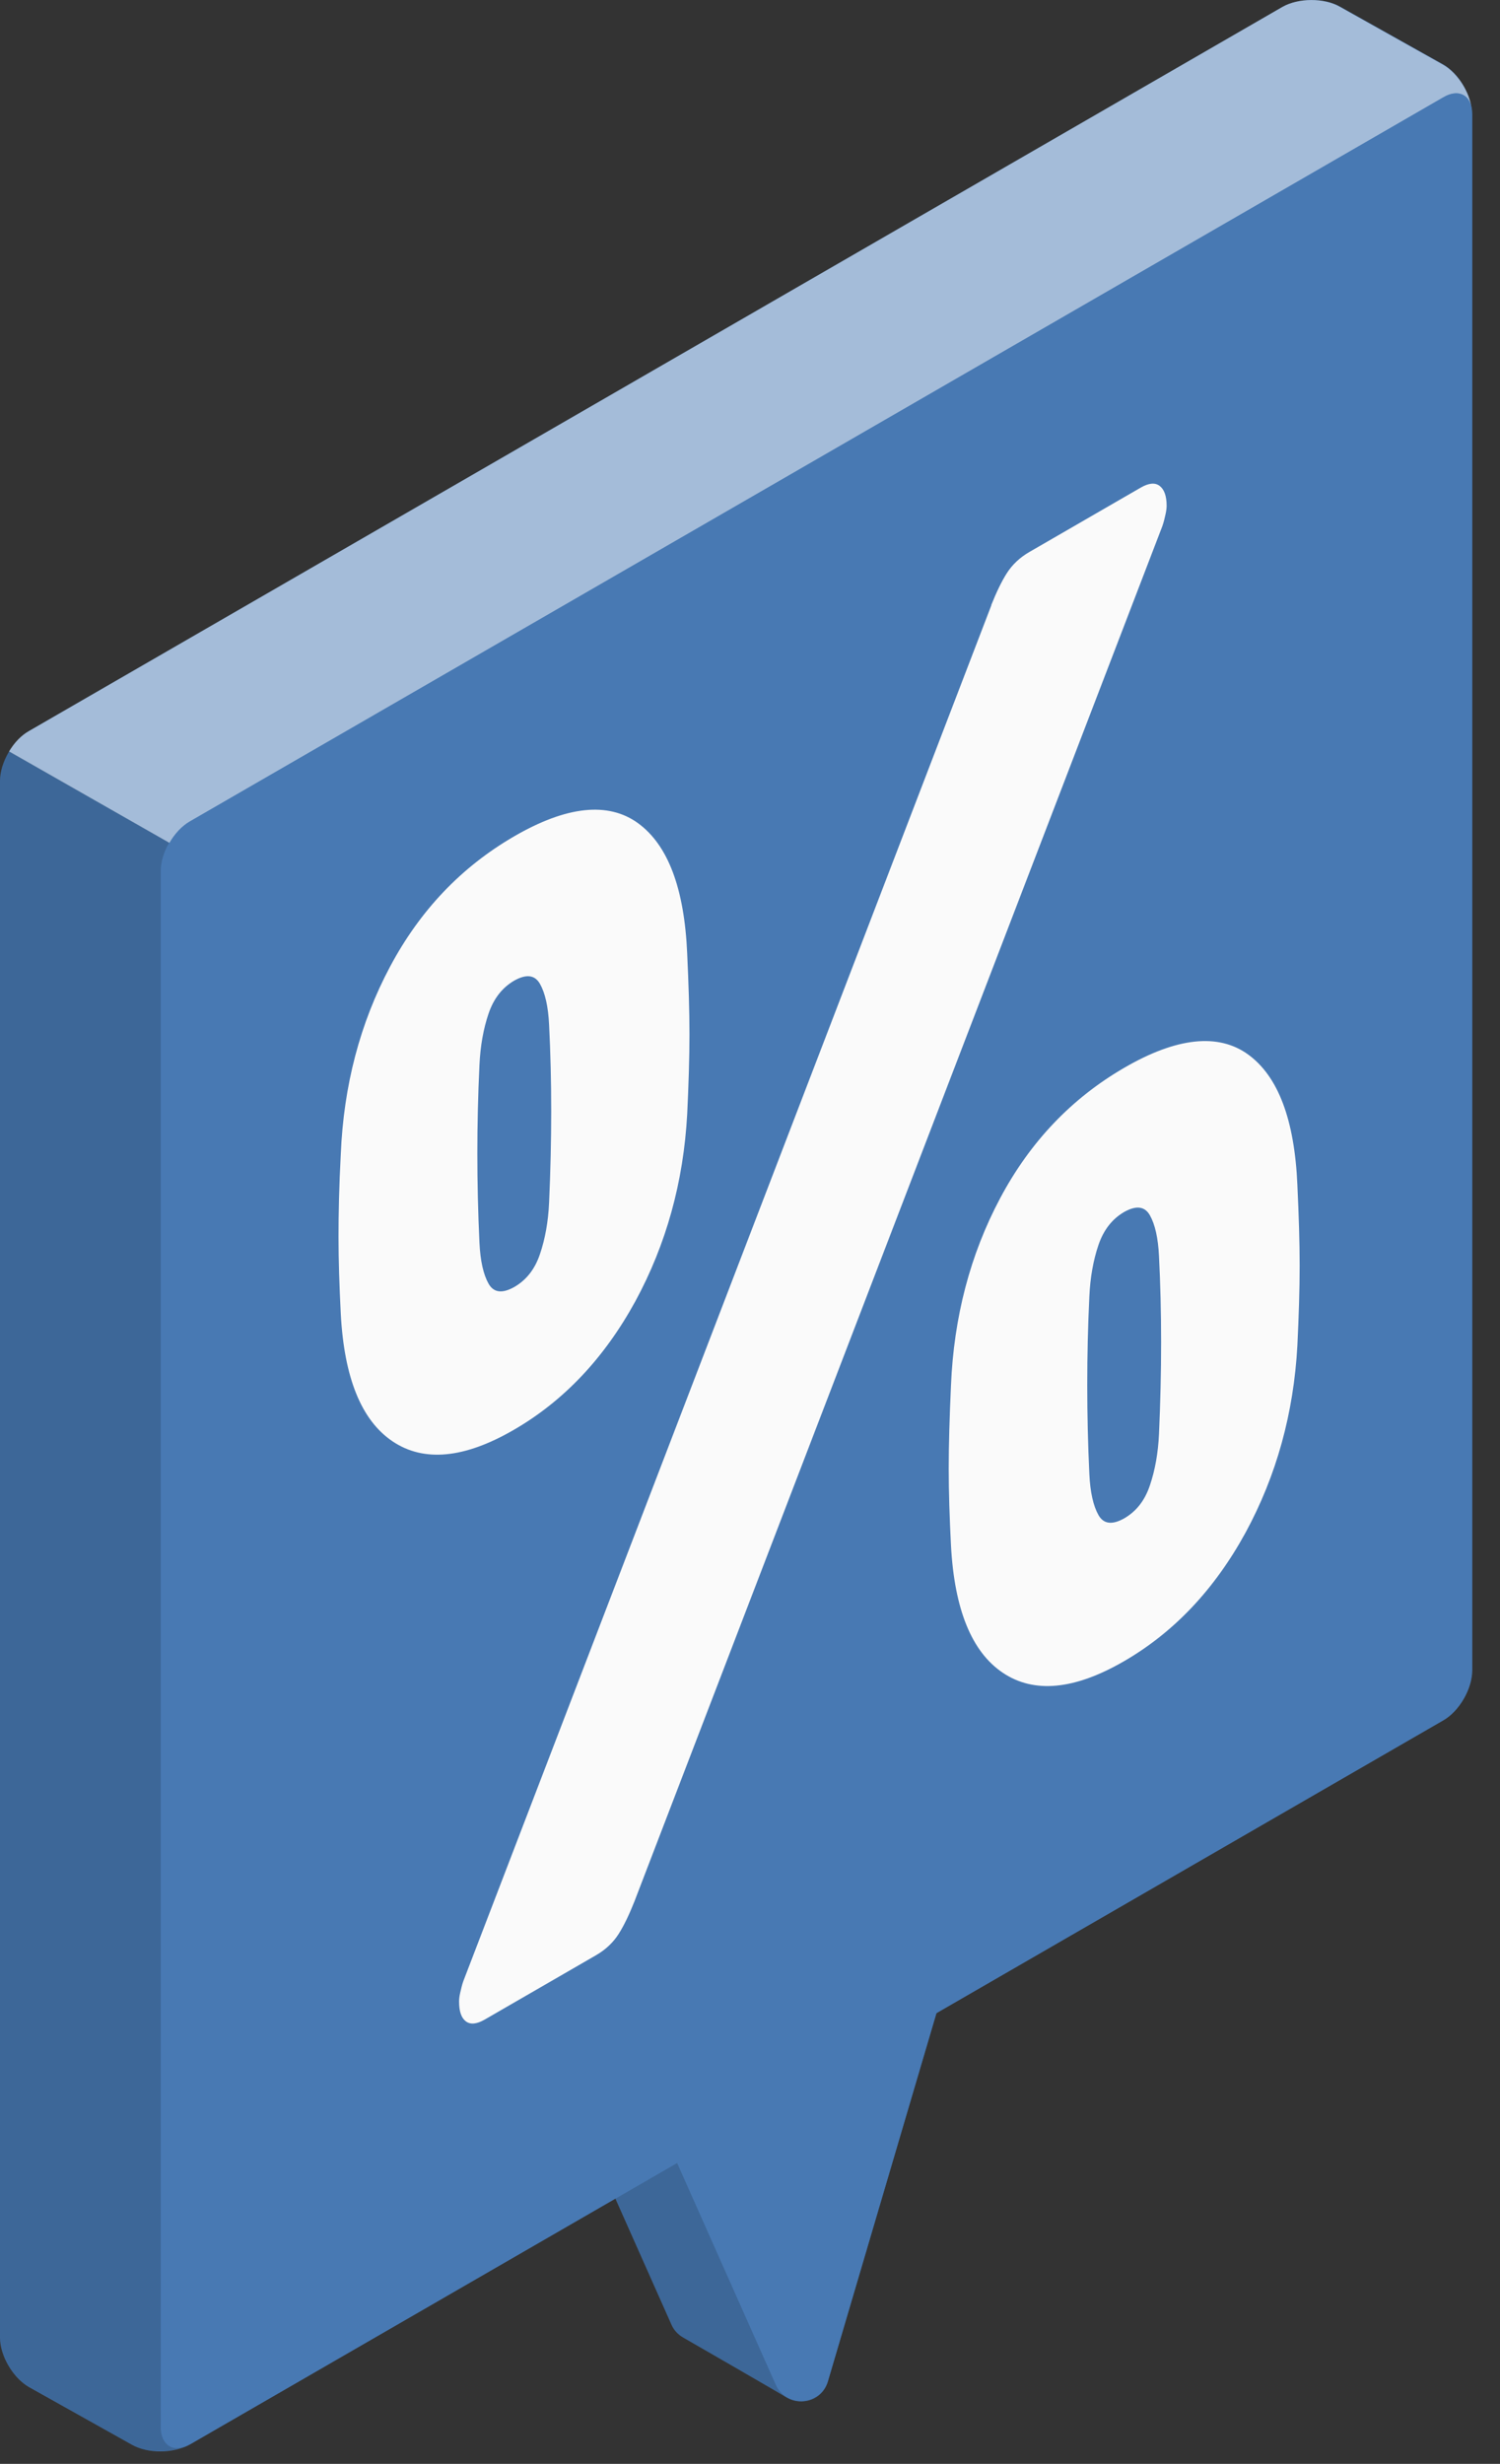
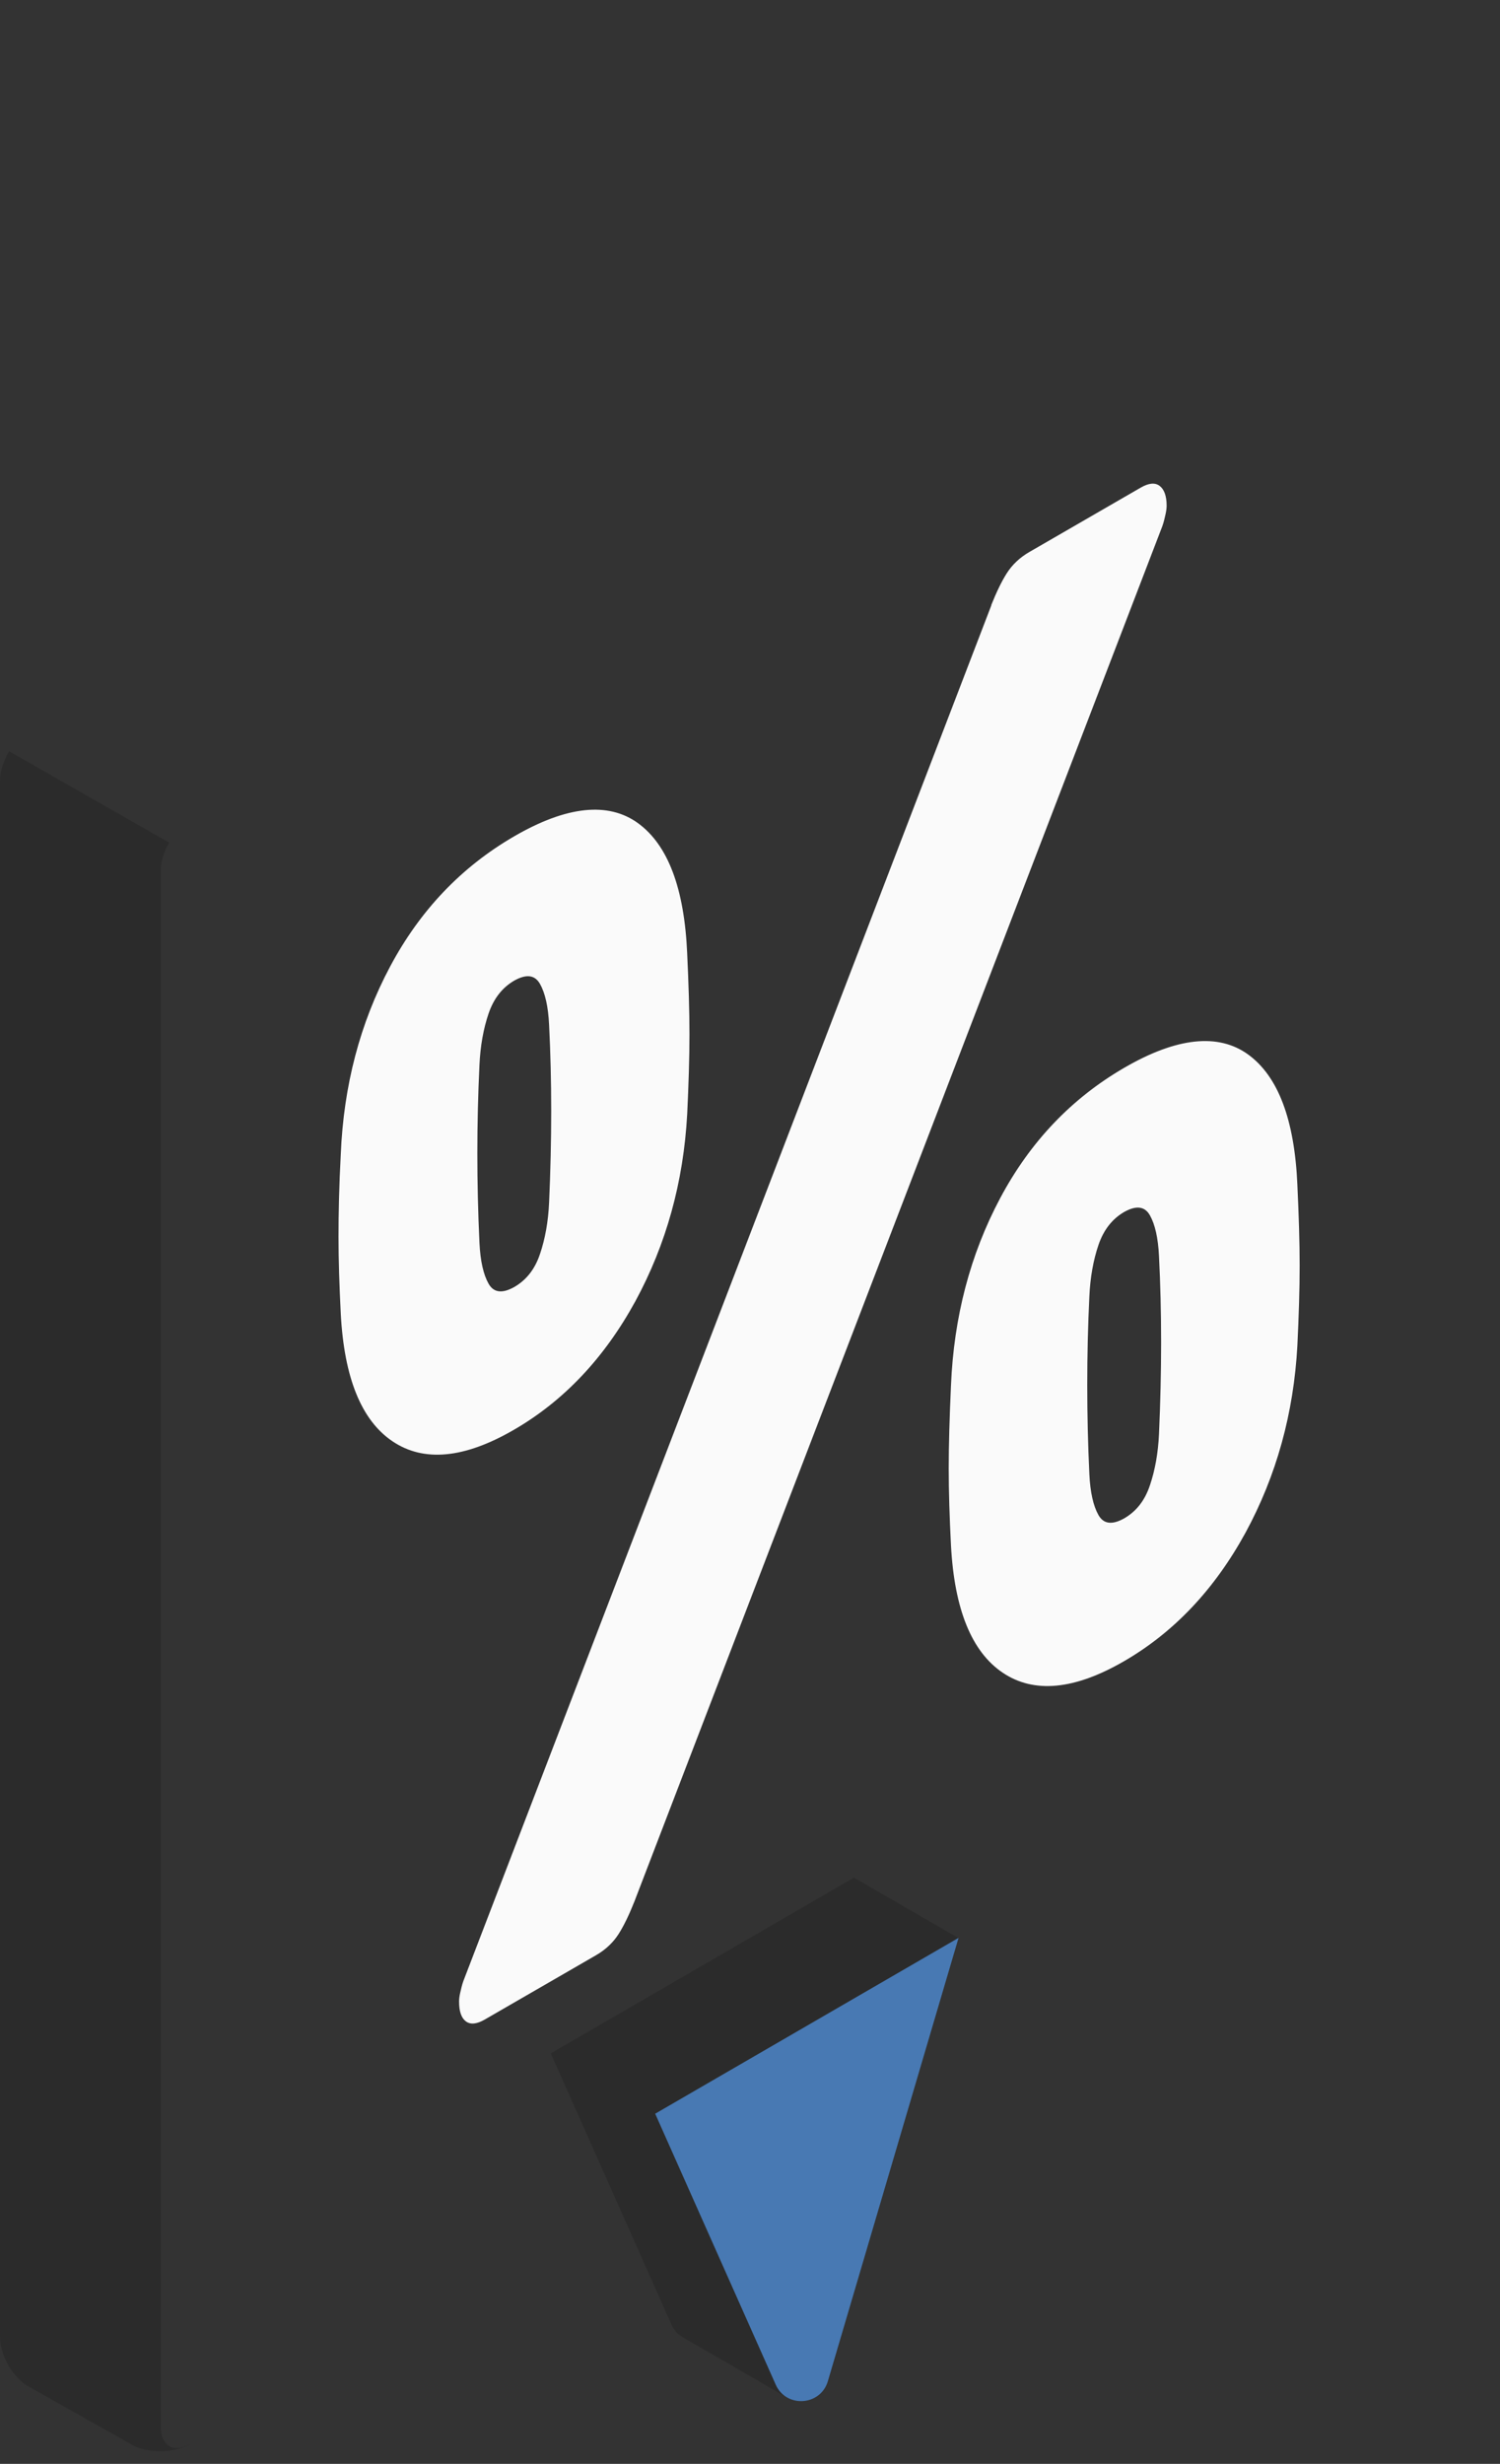
<svg xmlns="http://www.w3.org/2000/svg" width="53" height="87" viewBox="0 0 53 87" fill="none">
  <rect x="0" y="0" width="53" height="87" fill="#333333" stroke="none" />
-   <path d="M30.181 66.295L19.461 72.505L23.721 82.075C23.811 82.285 23.961 82.435 24.131 82.535C24.641 82.825 27.651 84.565 27.811 84.665C28.321 84.955 29.051 84.755 29.251 84.095L33.871 68.435L30.181 66.305V66.295Z" fill="#4879B3" />
  <path opacity="0.15" d="M30.181 66.295L19.461 72.505L23.721 82.075C23.811 82.285 23.961 82.435 24.131 82.535C24.641 82.825 27.651 84.565 27.811 84.665C28.321 84.955 29.051 84.755 29.251 84.095L33.871 68.435L30.181 66.305V66.295Z" fill="black" />
  <path d="M23.15 74.636L27.41 84.206C27.78 85.036 28.99 84.956 29.25 84.086L33.87 68.426L23.15 74.636Z" fill="#4879B3" />
-   <path d="M45.31 0.245L1.02 25.815C0.46 26.135 0 26.925 0 27.575V82.535C0 83.185 0.46 83.965 1.02 84.285L4.66 86.325C5.22 86.645 6.14 86.635 6.7 86.315L50.99 60.745C51.55 60.425 52.01 59.635 52.01 58.985V4.025C52.01 3.375 51.55 2.595 50.99 2.275L47.35 0.235C46.79 -0.085 45.87 -0.075 45.31 0.245Z" fill="#4879B3" />
-   <path opacity="0.5" d="M52 3.836C51.92 3.326 51.5 3.136 51 3.436L6.71 29.006C6.43 29.166 6.17 29.446 5.99 29.766L0.32 26.536C0.5 26.226 0.75 25.966 1.02 25.816L45.31 0.246C45.87 -0.074 46.78 -0.084 47.35 0.246L50.99 2.286C51.5 2.576 51.93 3.246 52 3.856V3.836Z" fill="white" />
-   <path d="M5.689 85.725V30.765C5.689 30.116 6.149 29.326 6.709 29.006L50.999 3.436C51.559 3.116 52.019 3.376 52.019 4.026V58.986C52.019 59.636 51.559 60.425 50.999 60.745L6.709 86.316C6.149 86.635 5.689 86.376 5.689 85.725Z" fill="#4879B3" />
  <path opacity="0.15" d="M6.7 86.315C6.16 86.625 5.17 86.635 4.66 86.325L1.02 84.275C0.46 83.965 0 83.175 0 82.525V27.565C0 27.225 0.13 26.855 0.32 26.525L5.98 29.755C5.79 30.065 5.68 30.435 5.68 30.755V85.715C5.68 86.305 6.1 86.655 6.7 86.305V86.315Z" fill="black" />
  <path d="M24.281 33.685C24.331 34.745 24.361 35.685 24.361 36.525C24.361 37.365 24.331 38.295 24.281 39.335C24.151 41.735 23.541 43.935 22.451 45.945C21.351 47.955 19.921 49.465 18.161 50.485C16.401 51.505 14.971 51.635 13.871 50.895C12.771 50.155 12.161 48.655 12.041 46.395C11.991 45.415 11.961 44.505 11.961 43.675C11.961 42.845 11.981 41.865 12.041 40.755C12.141 38.335 12.721 36.125 13.781 34.135C14.841 32.145 16.301 30.615 18.161 29.535C20.021 28.455 21.491 28.305 22.541 29.065C23.601 29.835 24.181 31.365 24.281 33.675V33.685ZM35.021 21.375C35.201 20.925 35.381 20.545 35.571 20.245C35.761 19.945 36.031 19.685 36.381 19.485L40.311 17.215C40.591 17.055 40.811 17.035 40.971 17.155C41.131 17.275 41.221 17.505 41.221 17.855C41.221 17.935 41.211 18.035 41.181 18.165C41.151 18.295 41.121 18.435 41.071 18.575L22.411 67.155C22.231 67.605 22.051 67.985 21.861 68.285C21.671 68.585 21.401 68.845 21.051 69.045L17.121 71.315C16.841 71.475 16.621 71.495 16.461 71.375C16.301 71.255 16.221 71.025 16.221 70.675C16.221 70.595 16.231 70.495 16.261 70.365C16.291 70.235 16.321 70.095 16.371 69.955L35.031 21.365L35.021 21.375ZM16.941 43.885C16.971 44.525 17.081 45.005 17.261 45.325C17.441 45.645 17.741 45.685 18.171 45.445C18.601 45.195 18.901 44.815 19.081 44.275C19.261 43.745 19.371 43.135 19.401 42.465C19.501 40.245 19.501 38.145 19.401 36.185C19.371 35.545 19.261 35.065 19.081 34.745C18.901 34.425 18.601 34.385 18.171 34.625C17.741 34.875 17.441 35.265 17.261 35.795C17.081 36.325 16.971 36.935 16.941 37.605C16.841 39.675 16.841 41.775 16.941 43.885ZM45.841 41.855C45.891 42.915 45.921 43.855 45.921 44.695C45.921 45.535 45.891 46.465 45.841 47.505C45.711 49.905 45.101 52.105 44.011 54.115C42.911 56.125 41.481 57.635 39.721 58.655C37.961 59.675 36.531 59.805 35.431 59.065C34.331 58.325 33.721 56.825 33.601 54.565C33.551 53.585 33.521 52.675 33.521 51.845C33.521 51.015 33.551 50.035 33.601 48.925C33.701 46.505 34.281 44.295 35.341 42.305C36.401 40.315 37.861 38.785 39.721 37.705C41.581 36.625 43.051 36.475 44.101 37.235C45.161 38.005 45.741 39.535 45.841 41.845V41.855ZM38.491 52.055C38.521 52.695 38.631 53.175 38.811 53.495C38.991 53.815 39.291 53.855 39.721 53.615C40.151 53.365 40.451 52.985 40.631 52.445C40.811 51.915 40.921 51.305 40.951 50.635C41.051 48.415 41.051 46.315 40.951 44.355C40.921 43.715 40.811 43.235 40.631 42.915C40.451 42.595 40.151 42.555 39.721 42.795C39.291 43.045 38.991 43.435 38.811 43.965C38.631 44.495 38.521 45.105 38.491 45.775C38.391 47.845 38.391 49.945 38.491 52.055Z" fill="#FAFAFA" />
</svg>